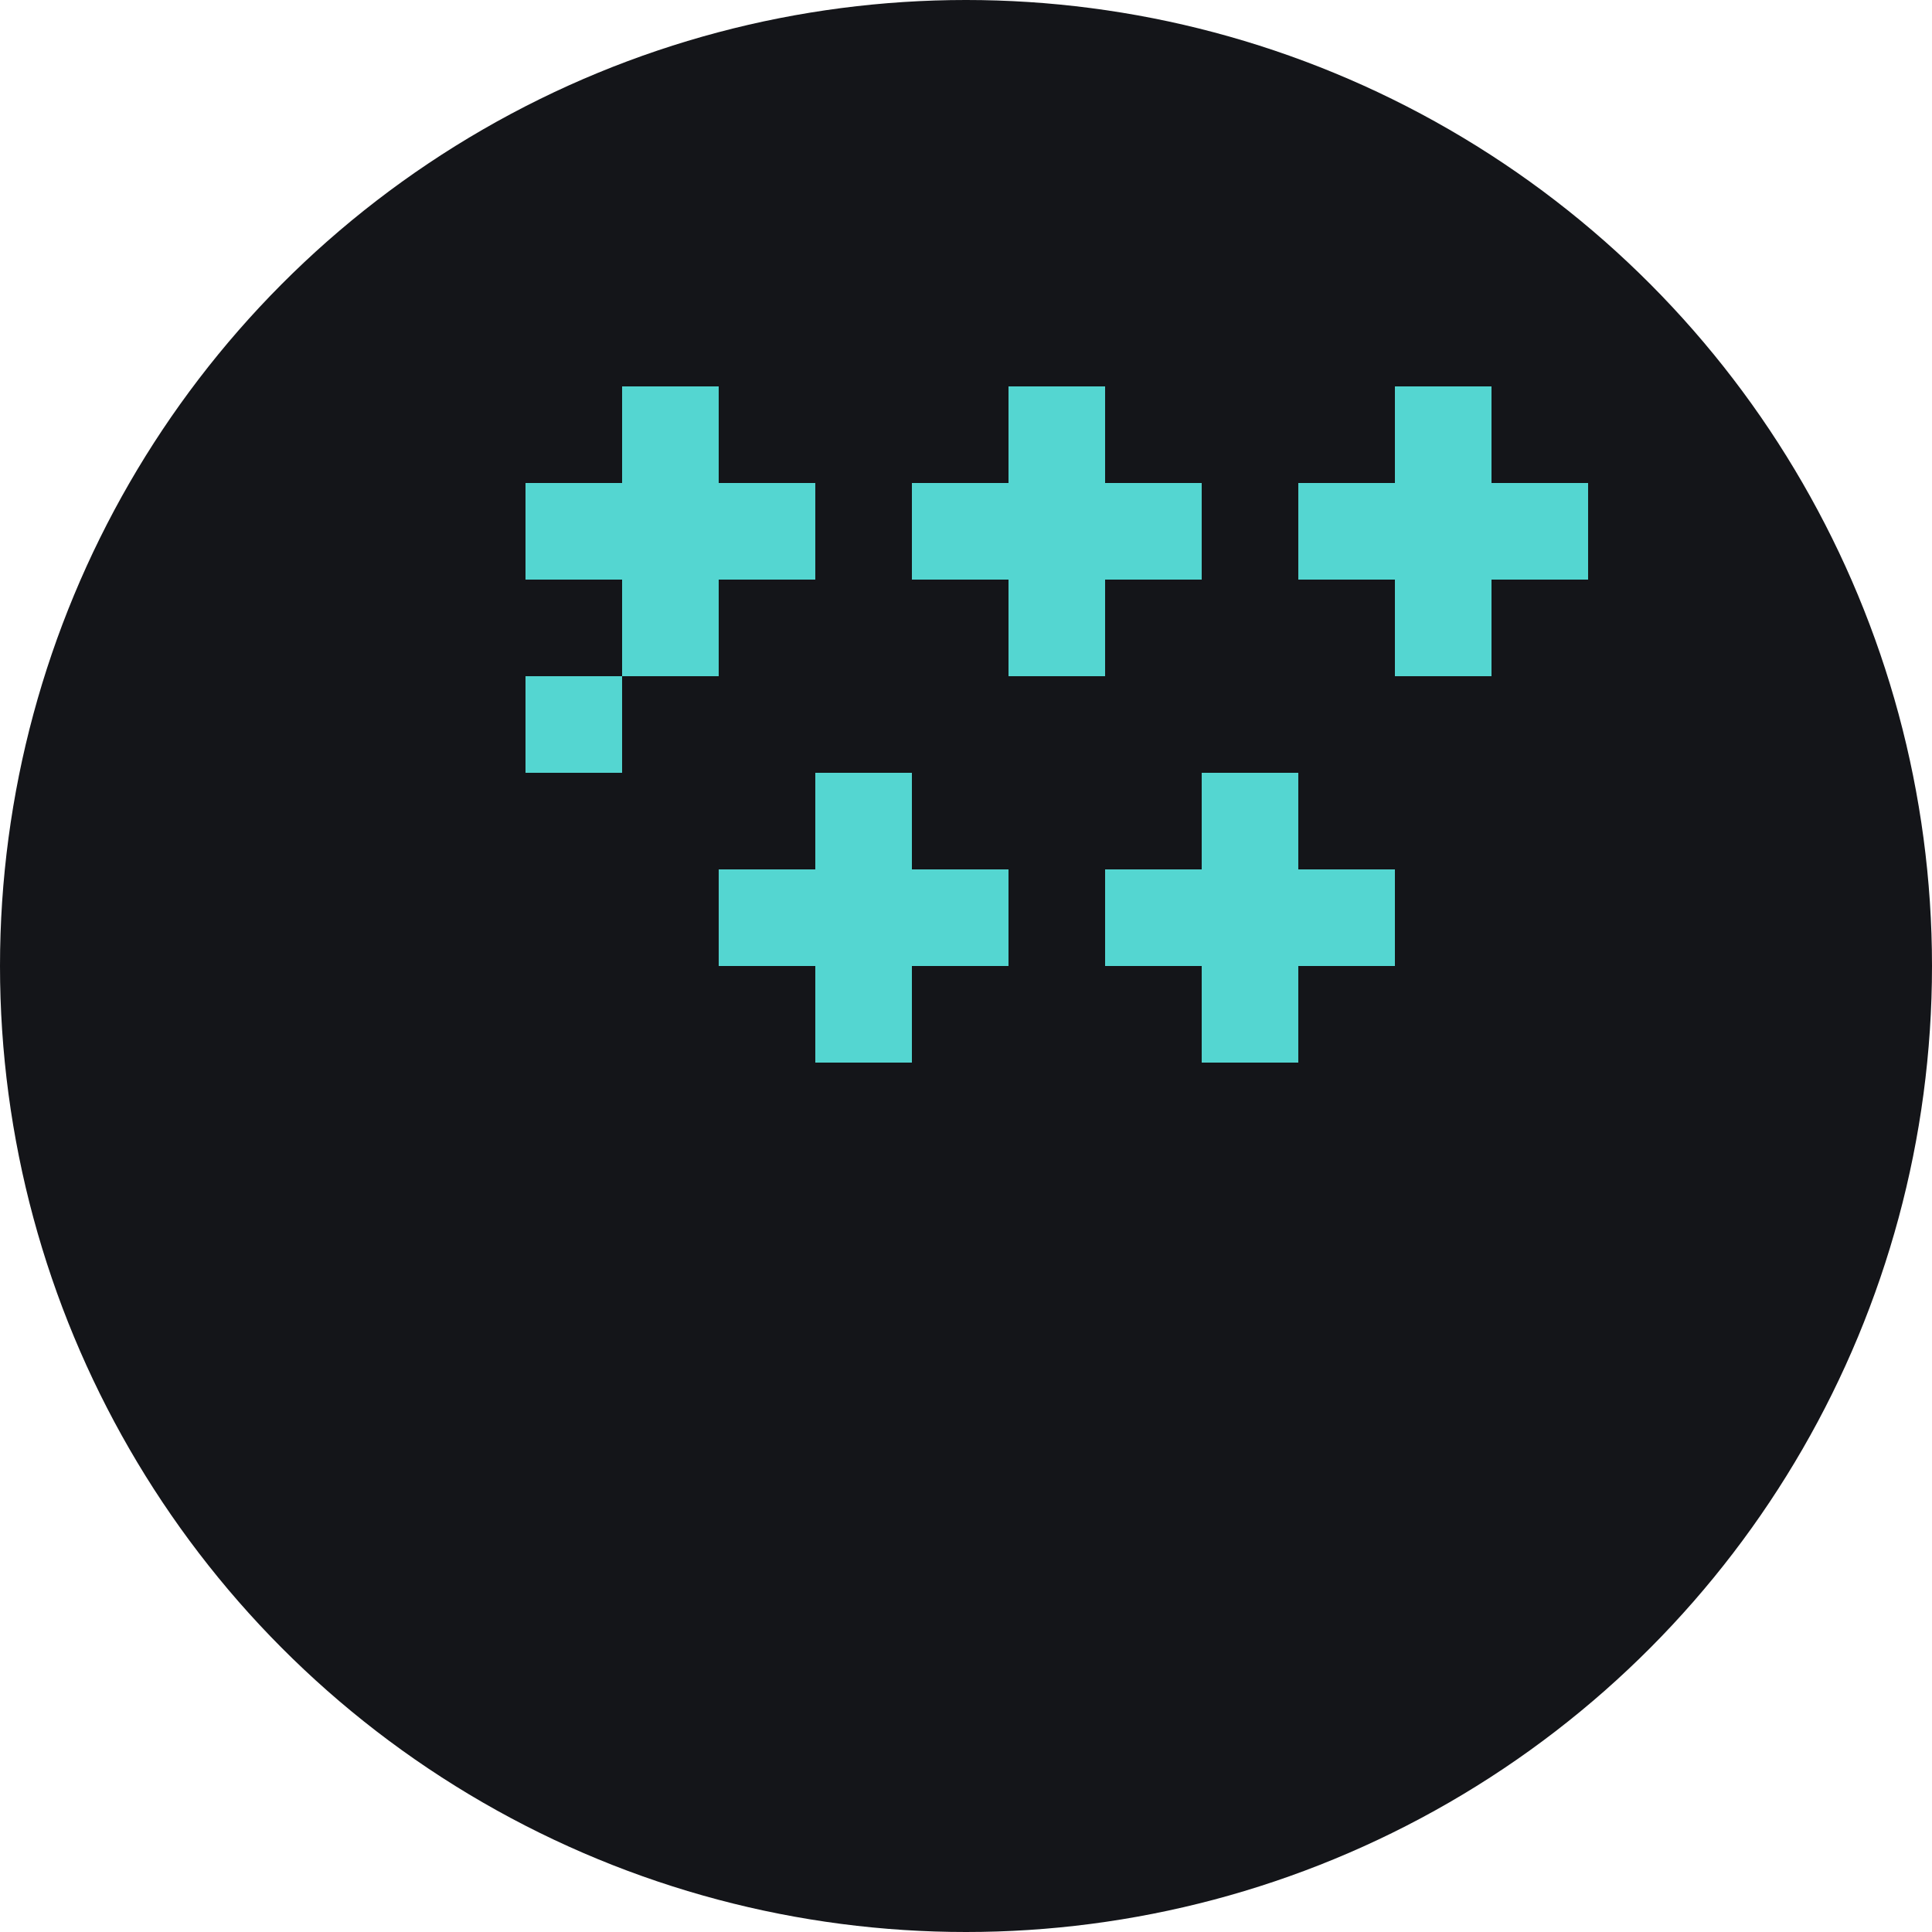
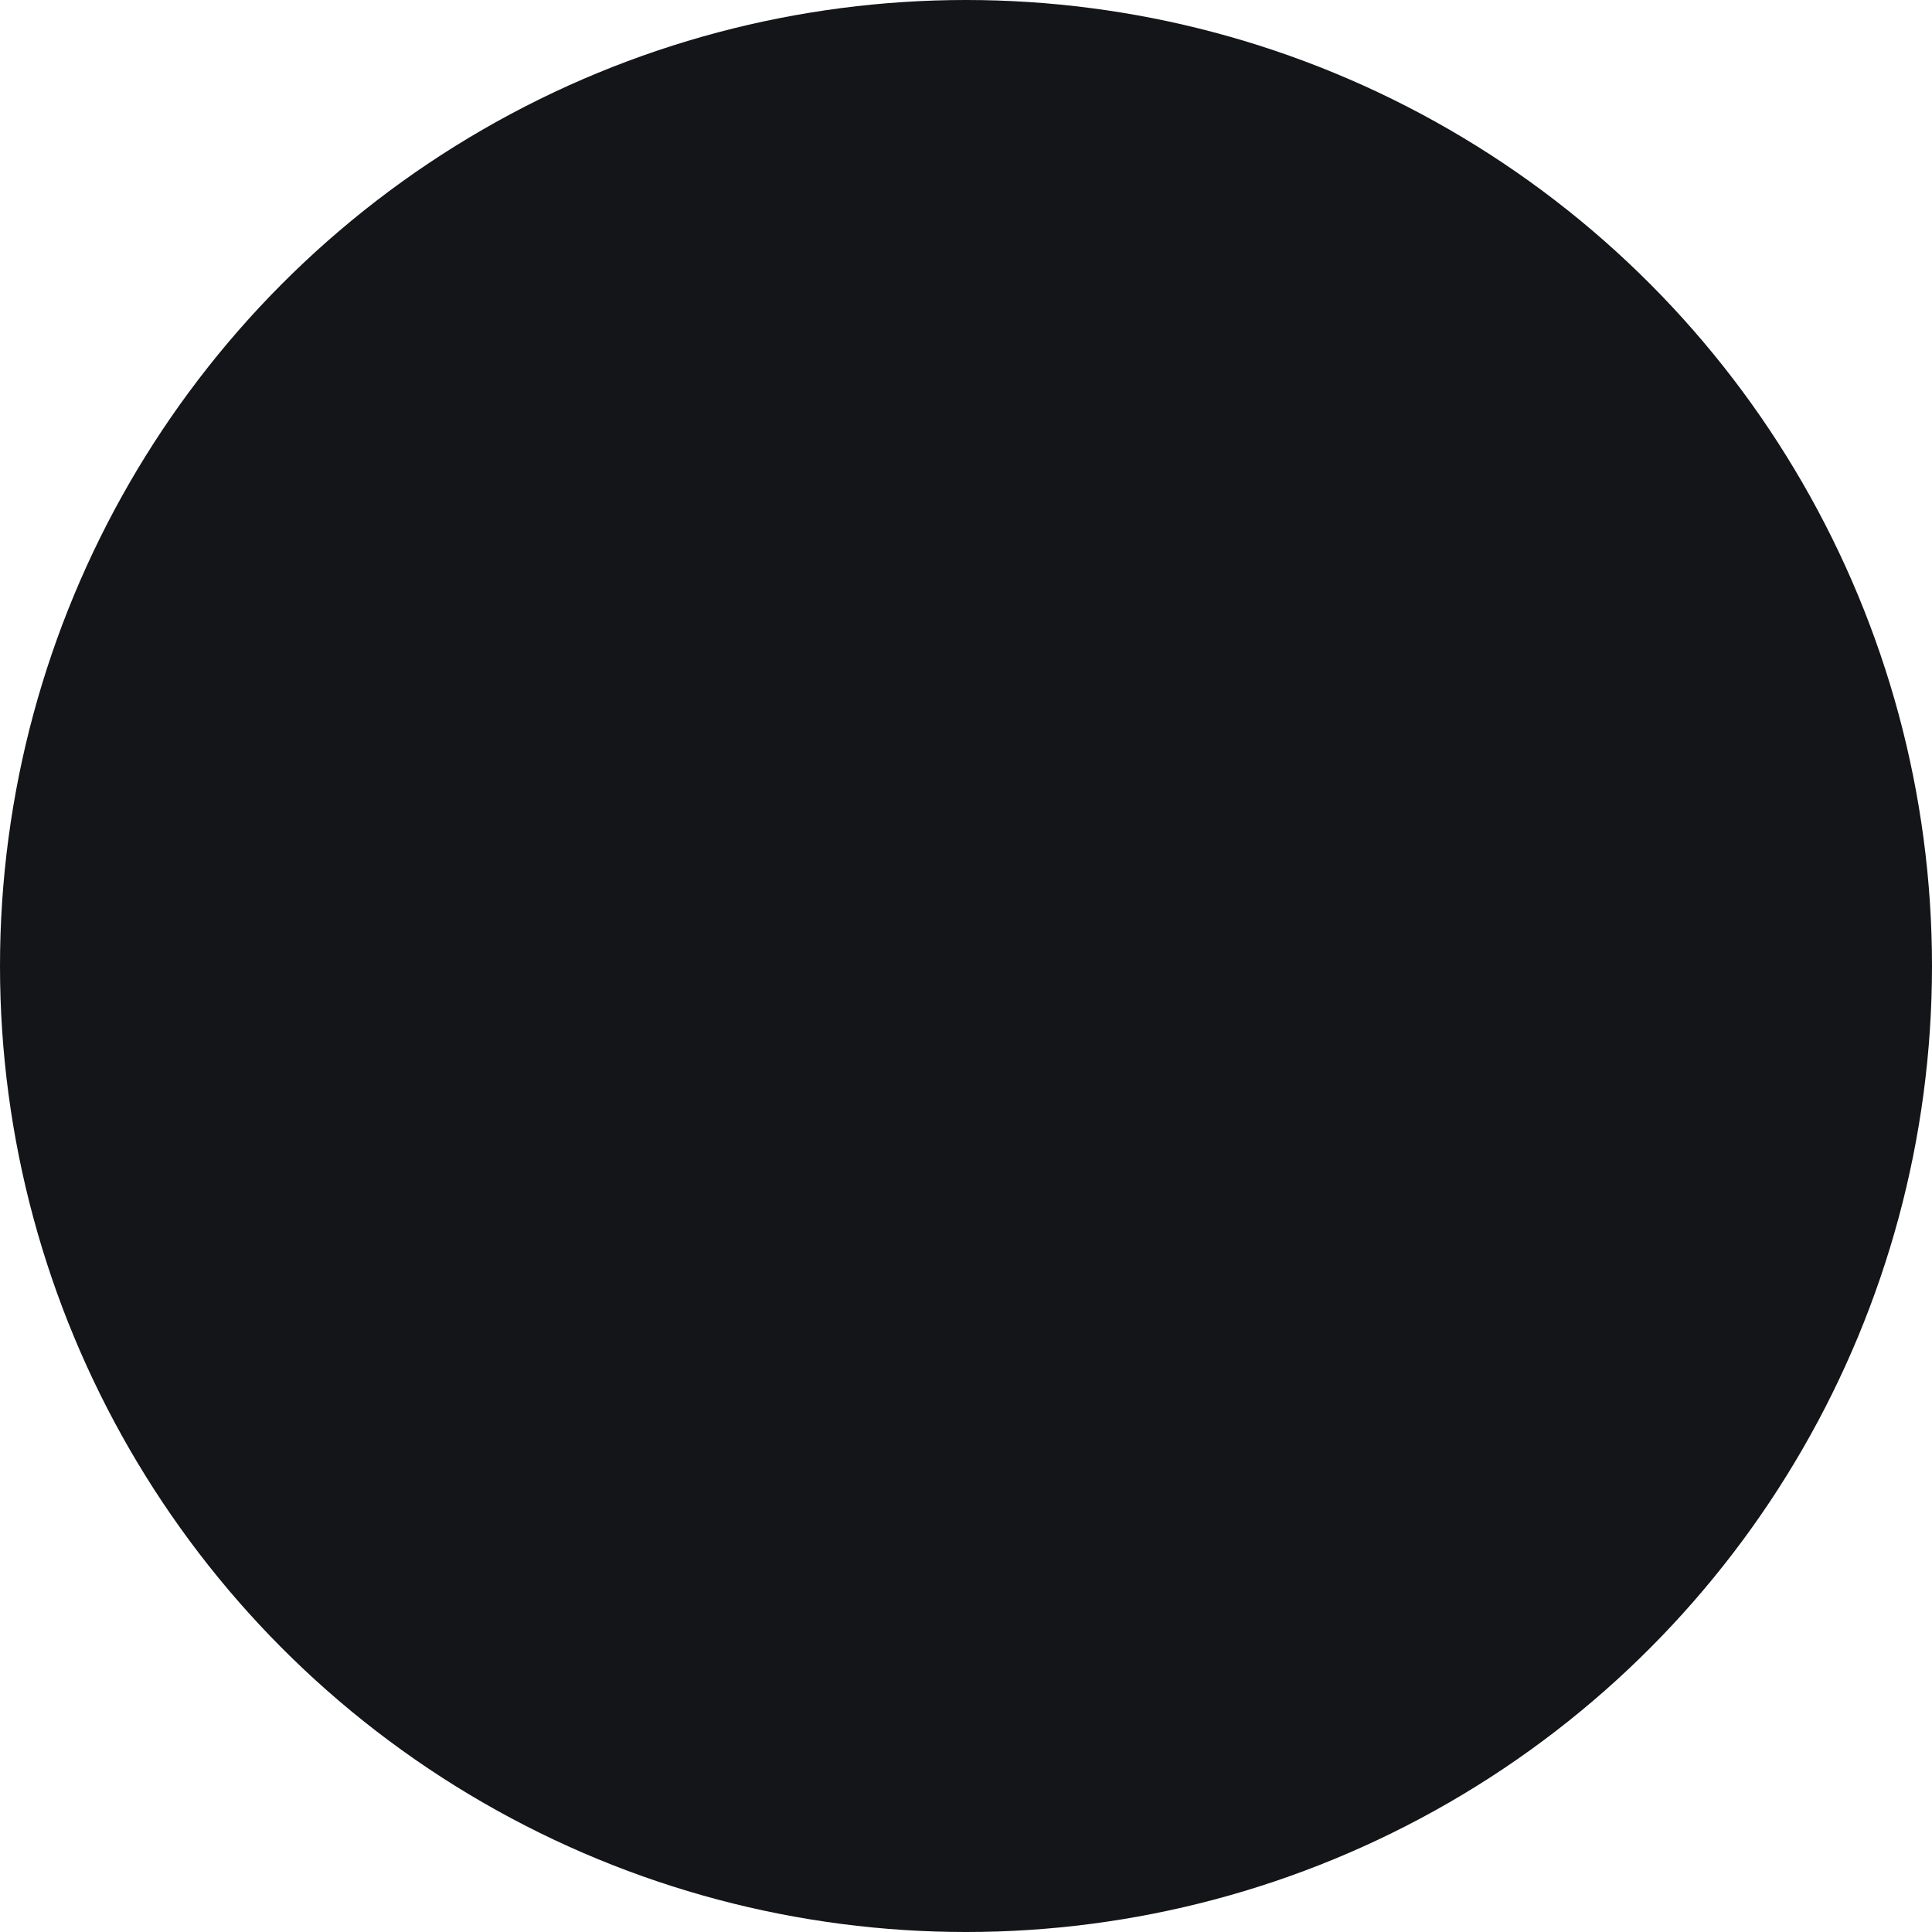
<svg xmlns="http://www.w3.org/2000/svg" width="32" height="32" viewBox="0 0 1000 1000">
  <circle cx="500" cy="500" r="500" fill="#141519" />
-   <path d="M272 350h50v-50h-50v-50h50v-50h50v50h50v50h-50v50h-50v50h-50v-50zm200-100h50v-50h50v50h50v50h-50v50h-50v-50h-50v-50zm200 0h50v-50h50v50h50v50h-50v50h-50v-50h-50v-50zm-300 200h50v-50h50v50h50v50h-50v50h-50v-50h-50v-50zm200 0h50v-50h50v50h50v50h-50v50h-50v-50h-50v-50z" fill="#54D6D1" />
</svg>